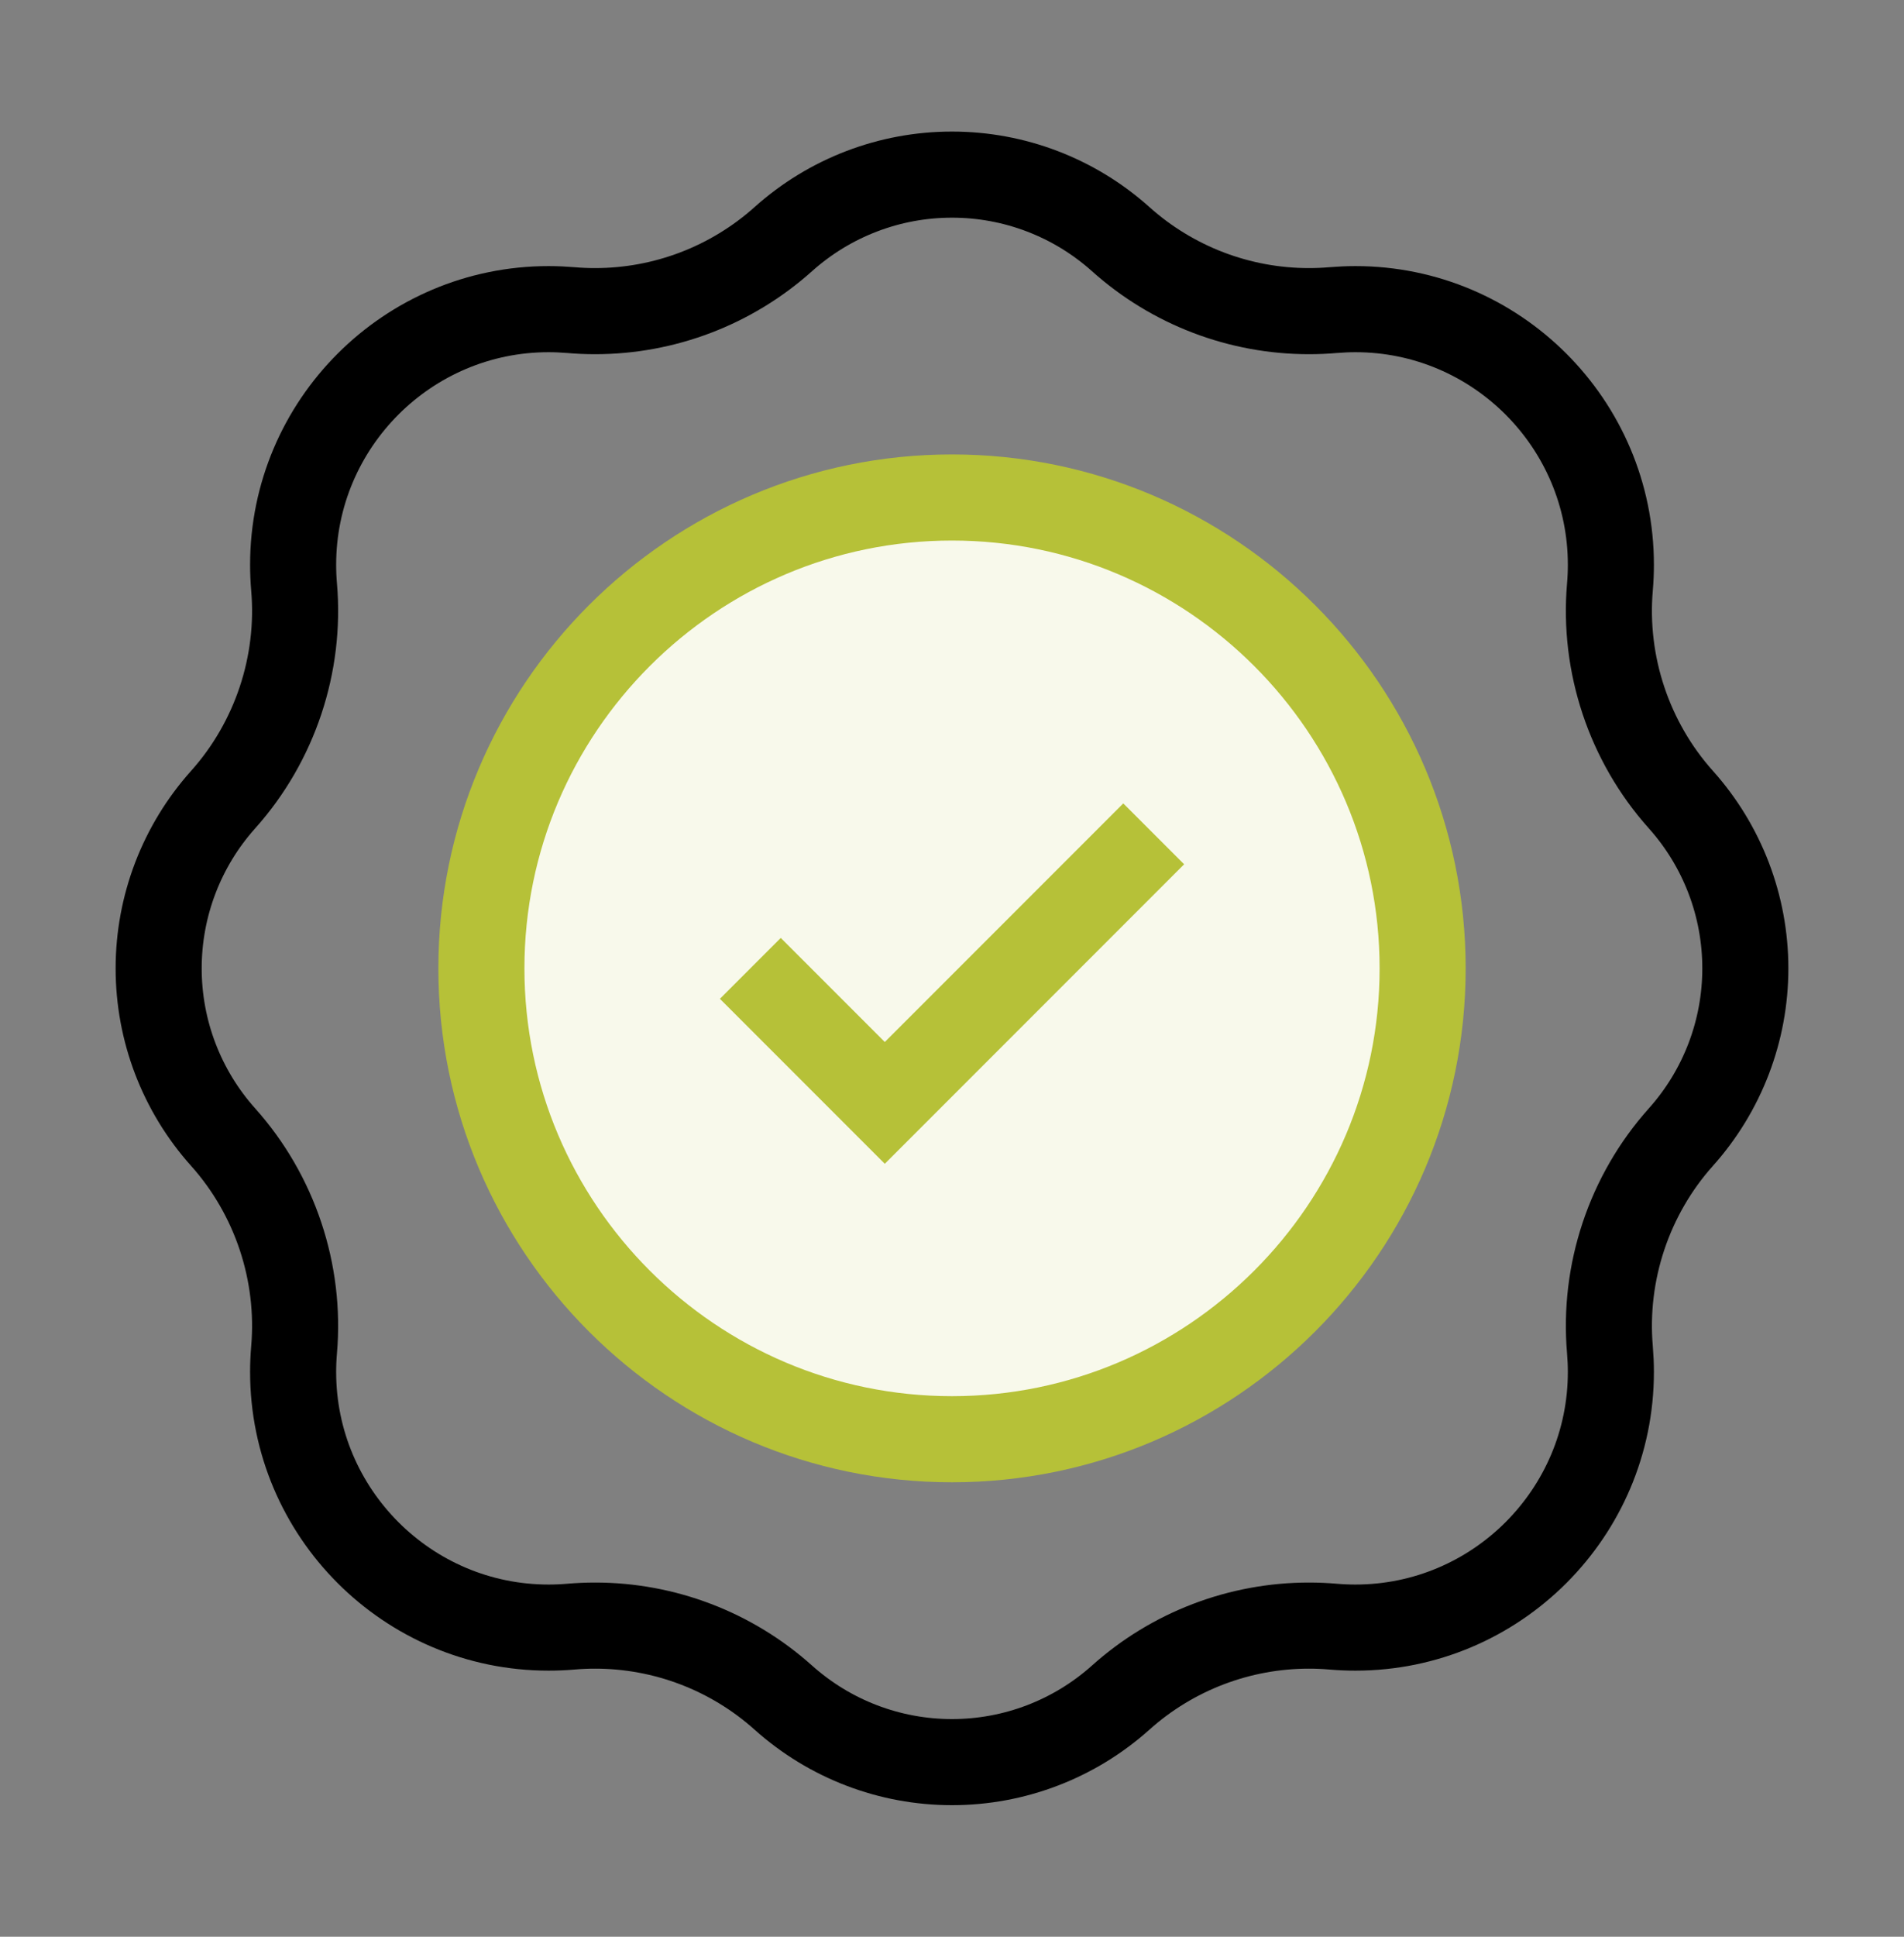
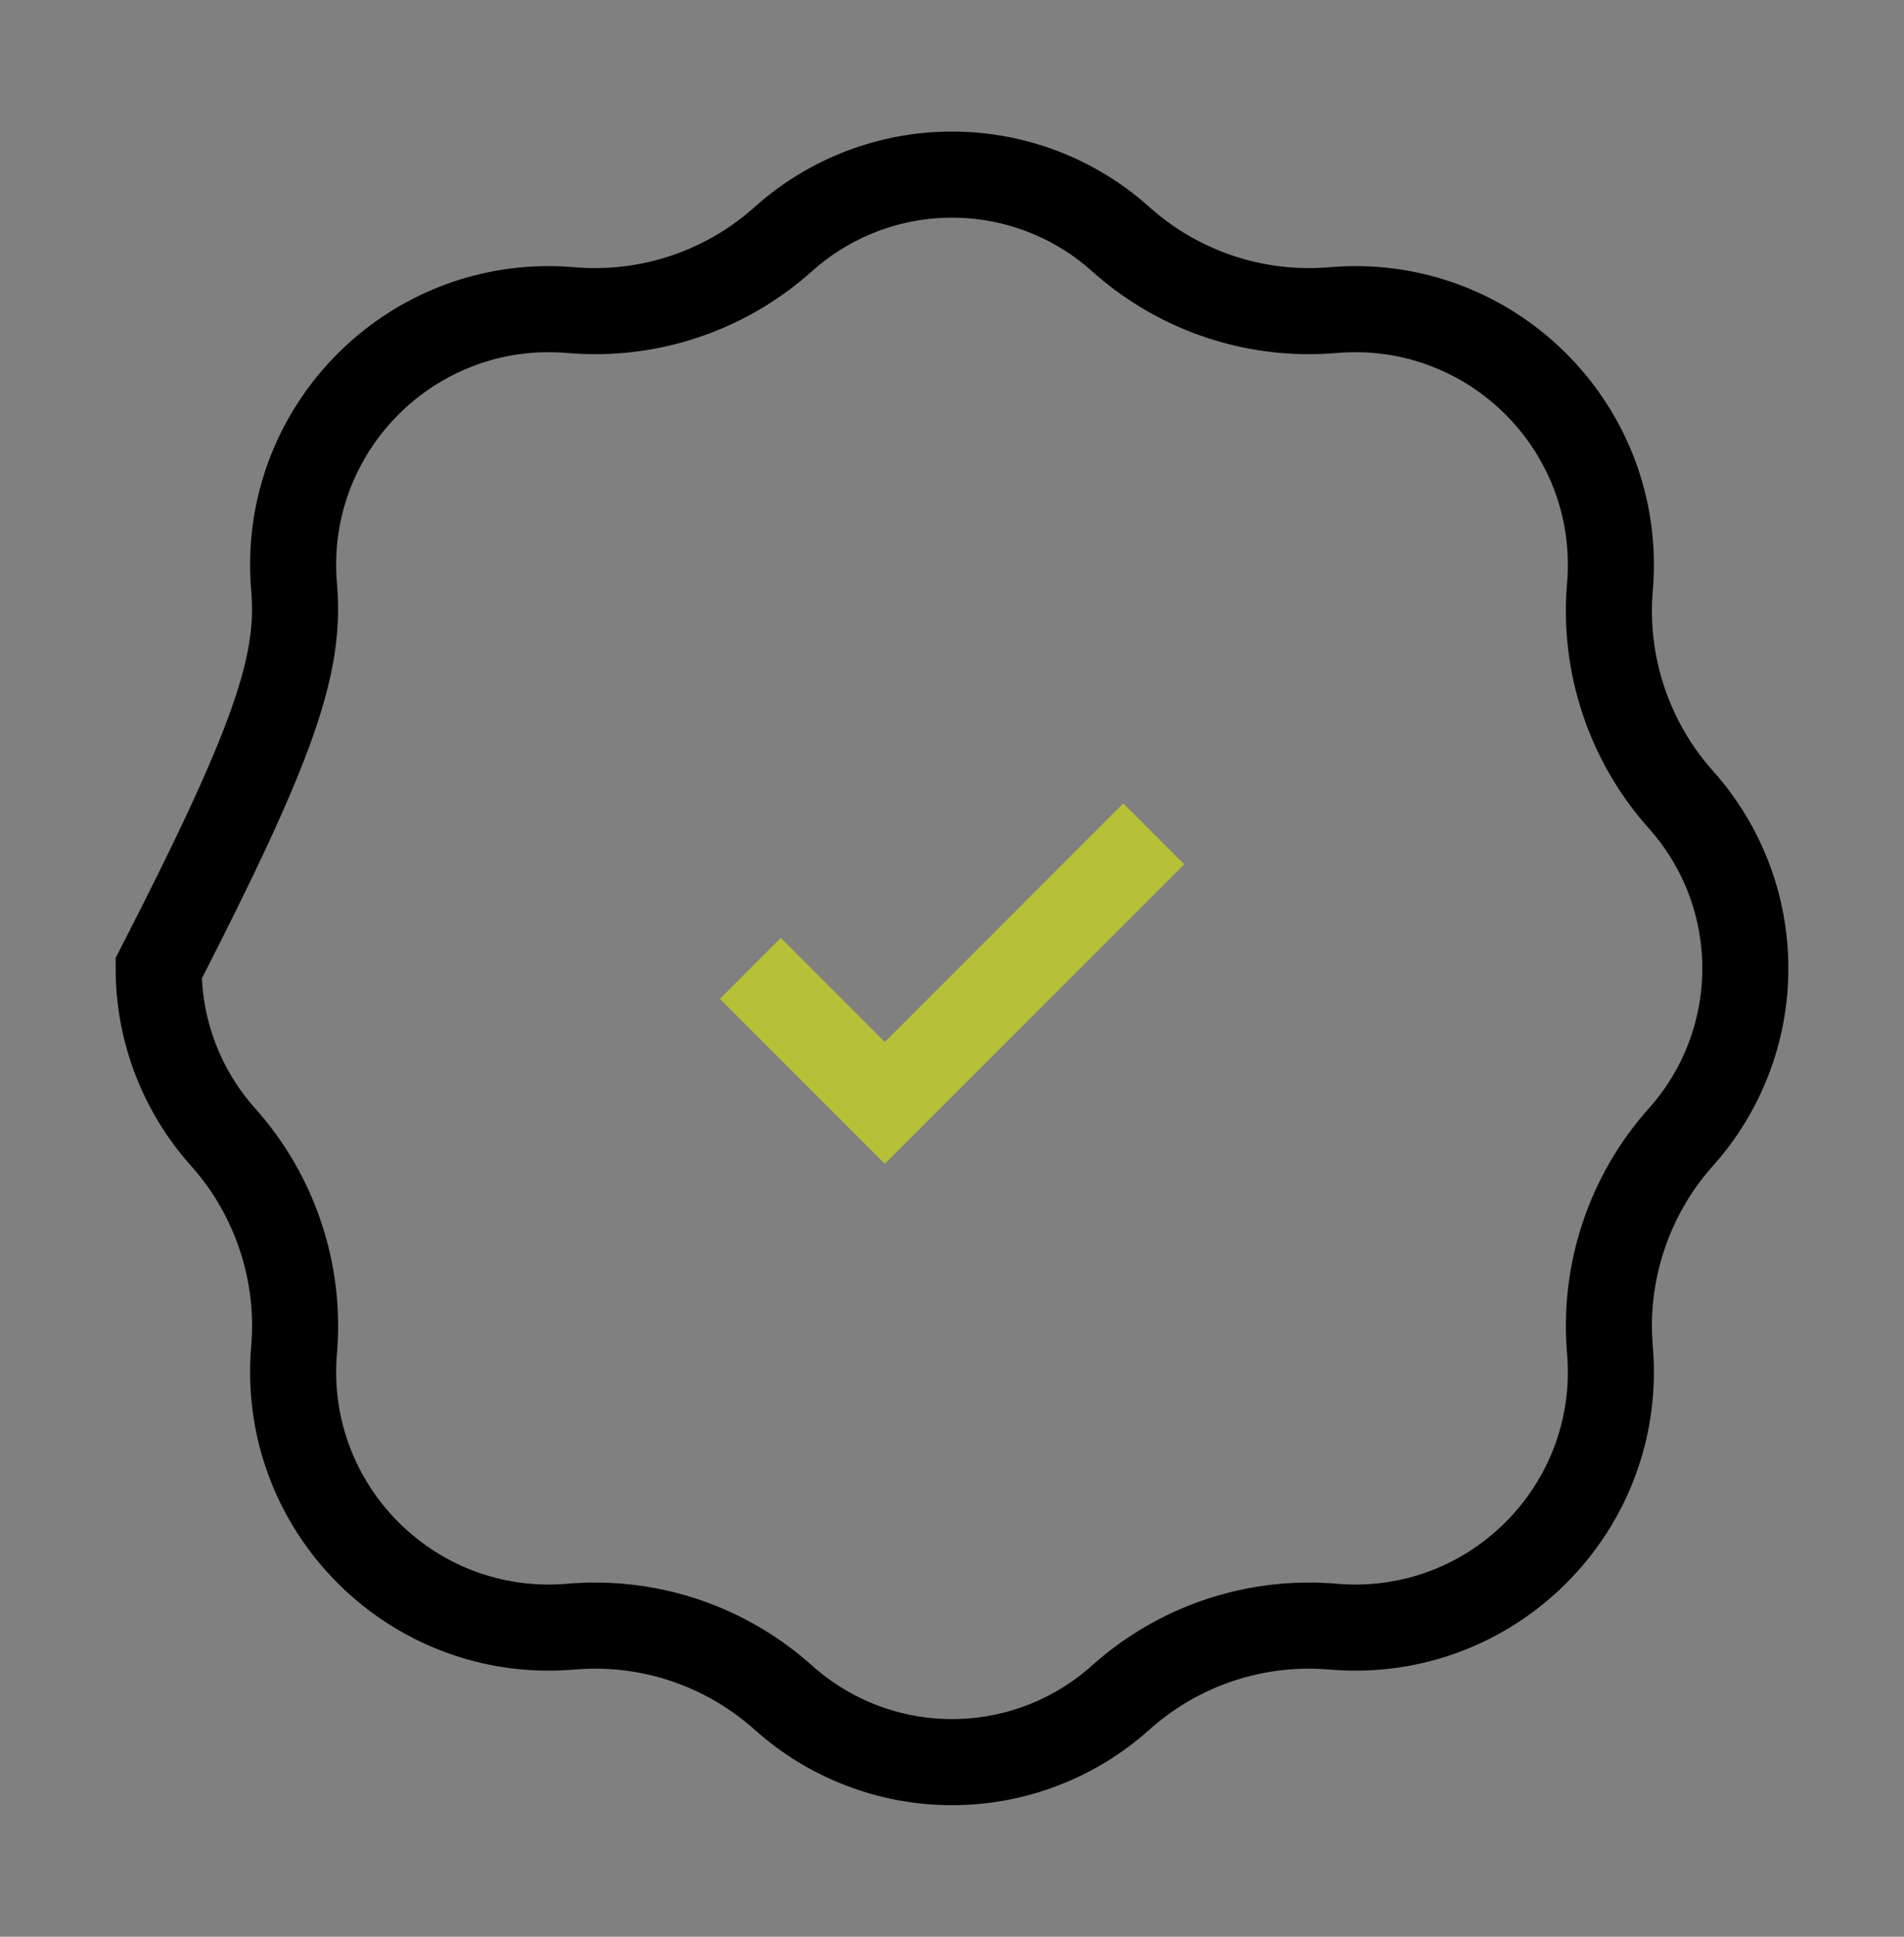
<svg xmlns="http://www.w3.org/2000/svg" fill="none" viewBox="0 0 60 61" height="61" width="60">
  <rect x="0" y="0" width="60" height="61" fill="#808080" stroke="none" />
-   <path stroke-miterlimit="10" stroke-width="2.712" stroke="#B6C138" fill="#F8F9EB" d="M30 45.33C21.824 45.33 15.17 38.676 15.17 30.5C15.17 22.323 21.824 15.669 30 15.669C38.177 15.669 44.831 22.323 44.831 30.5C44.831 38.676 38.177 45.33 30 45.33Z" />
-   <path stroke-miterlimit="10" stroke-width="2.712" stroke="black" d="M30 55.5C28.038 55.501 26.145 54.777 24.684 53.468C23.053 52.007 20.94 51.199 18.75 51.2C18.496 51.2 18.24 51.211 17.987 51.233C17.755 51.253 17.521 51.263 17.288 51.263C12.849 51.263 9.237 47.651 9.237 43.212C9.237 42.979 9.247 42.745 9.267 42.513C9.477 40.078 8.662 37.638 7.032 35.816C5.723 34.355 4.999 32.462 5 30.5C4.999 28.538 5.723 26.645 7.032 25.184C8.662 23.363 9.477 20.922 9.267 18.487C9.247 18.255 9.237 18.021 9.237 17.788C9.237 13.349 12.849 9.737 17.288 9.737C17.521 9.737 17.756 9.748 17.987 9.767C18.24 9.789 18.494 9.8 18.749 9.8C20.939 9.801 23.052 8.993 24.684 7.532C26.145 6.223 28.038 5.499 30 5.5C31.962 5.499 33.855 6.223 35.316 7.532C36.947 8.993 39.06 9.801 41.25 9.8C41.504 9.8 41.76 9.789 42.013 9.767C42.244 9.748 42.479 9.737 42.712 9.737C47.151 9.737 50.763 13.349 50.763 17.788C50.763 18.022 50.753 18.255 50.733 18.487C50.523 20.922 51.338 23.363 52.968 25.184C54.277 26.645 55.001 28.538 55 30.5C55.001 32.462 54.277 34.355 52.968 35.816C51.338 37.638 50.523 40.078 50.733 42.513C50.752 42.744 50.763 42.979 50.763 43.212C50.763 47.651 47.151 51.263 42.712 51.263C42.479 51.263 42.244 51.253 42.013 51.233C41.759 51.211 41.505 51.2 41.251 51.2C39.061 51.199 36.947 52.007 35.316 53.468C33.855 54.777 31.962 55.501 30 55.5Z" />
+   <path stroke-miterlimit="10" stroke-width="2.712" stroke="black" d="M30 55.5C28.038 55.501 26.145 54.777 24.684 53.468C23.053 52.007 20.94 51.199 18.75 51.2C18.496 51.2 18.24 51.211 17.987 51.233C17.755 51.253 17.521 51.263 17.288 51.263C12.849 51.263 9.237 47.651 9.237 43.212C9.237 42.979 9.247 42.745 9.267 42.513C9.477 40.078 8.662 37.638 7.032 35.816C5.723 34.355 4.999 32.462 5 30.5C8.662 23.363 9.477 20.922 9.267 18.487C9.247 18.255 9.237 18.021 9.237 17.788C9.237 13.349 12.849 9.737 17.288 9.737C17.521 9.737 17.756 9.748 17.987 9.767C18.24 9.789 18.494 9.8 18.749 9.8C20.939 9.801 23.052 8.993 24.684 7.532C26.145 6.223 28.038 5.499 30 5.5C31.962 5.499 33.855 6.223 35.316 7.532C36.947 8.993 39.06 9.801 41.25 9.8C41.504 9.8 41.76 9.789 42.013 9.767C42.244 9.748 42.479 9.737 42.712 9.737C47.151 9.737 50.763 13.349 50.763 17.788C50.763 18.022 50.753 18.255 50.733 18.487C50.523 20.922 51.338 23.363 52.968 25.184C54.277 26.645 55.001 28.538 55 30.5C55.001 32.462 54.277 34.355 52.968 35.816C51.338 37.638 50.523 40.078 50.733 42.513C50.752 42.744 50.763 42.979 50.763 43.212C50.763 47.651 47.151 51.263 42.712 51.263C42.479 51.263 42.244 51.253 42.013 51.233C41.759 51.211 41.505 51.2 41.251 51.2C39.061 51.199 36.947 52.007 35.316 53.468C33.855 54.777 31.962 55.501 30 55.5Z" />
  <path stroke-miterlimit="10" stroke-width="2.712" stroke="#B6C138" d="M23.645 30.5L27.882 34.737L36.356 26.263" />
</svg>